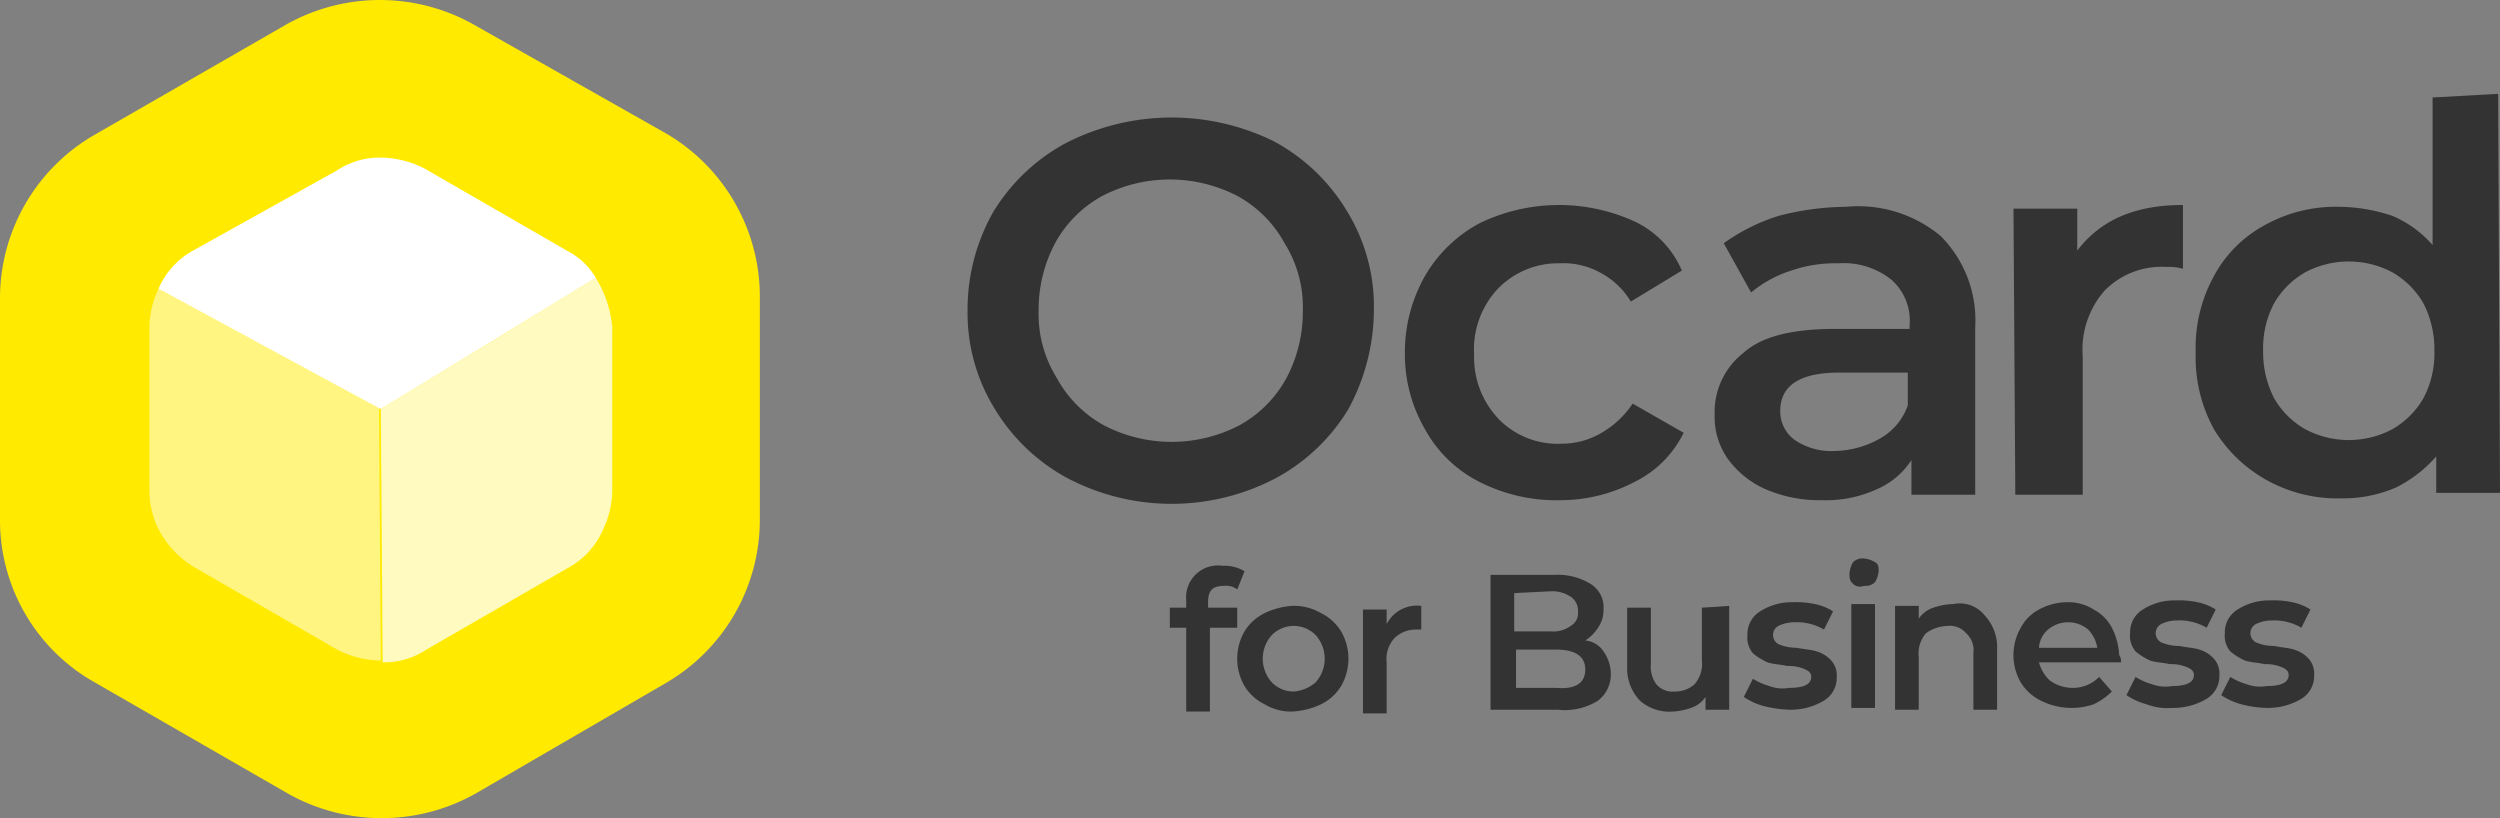
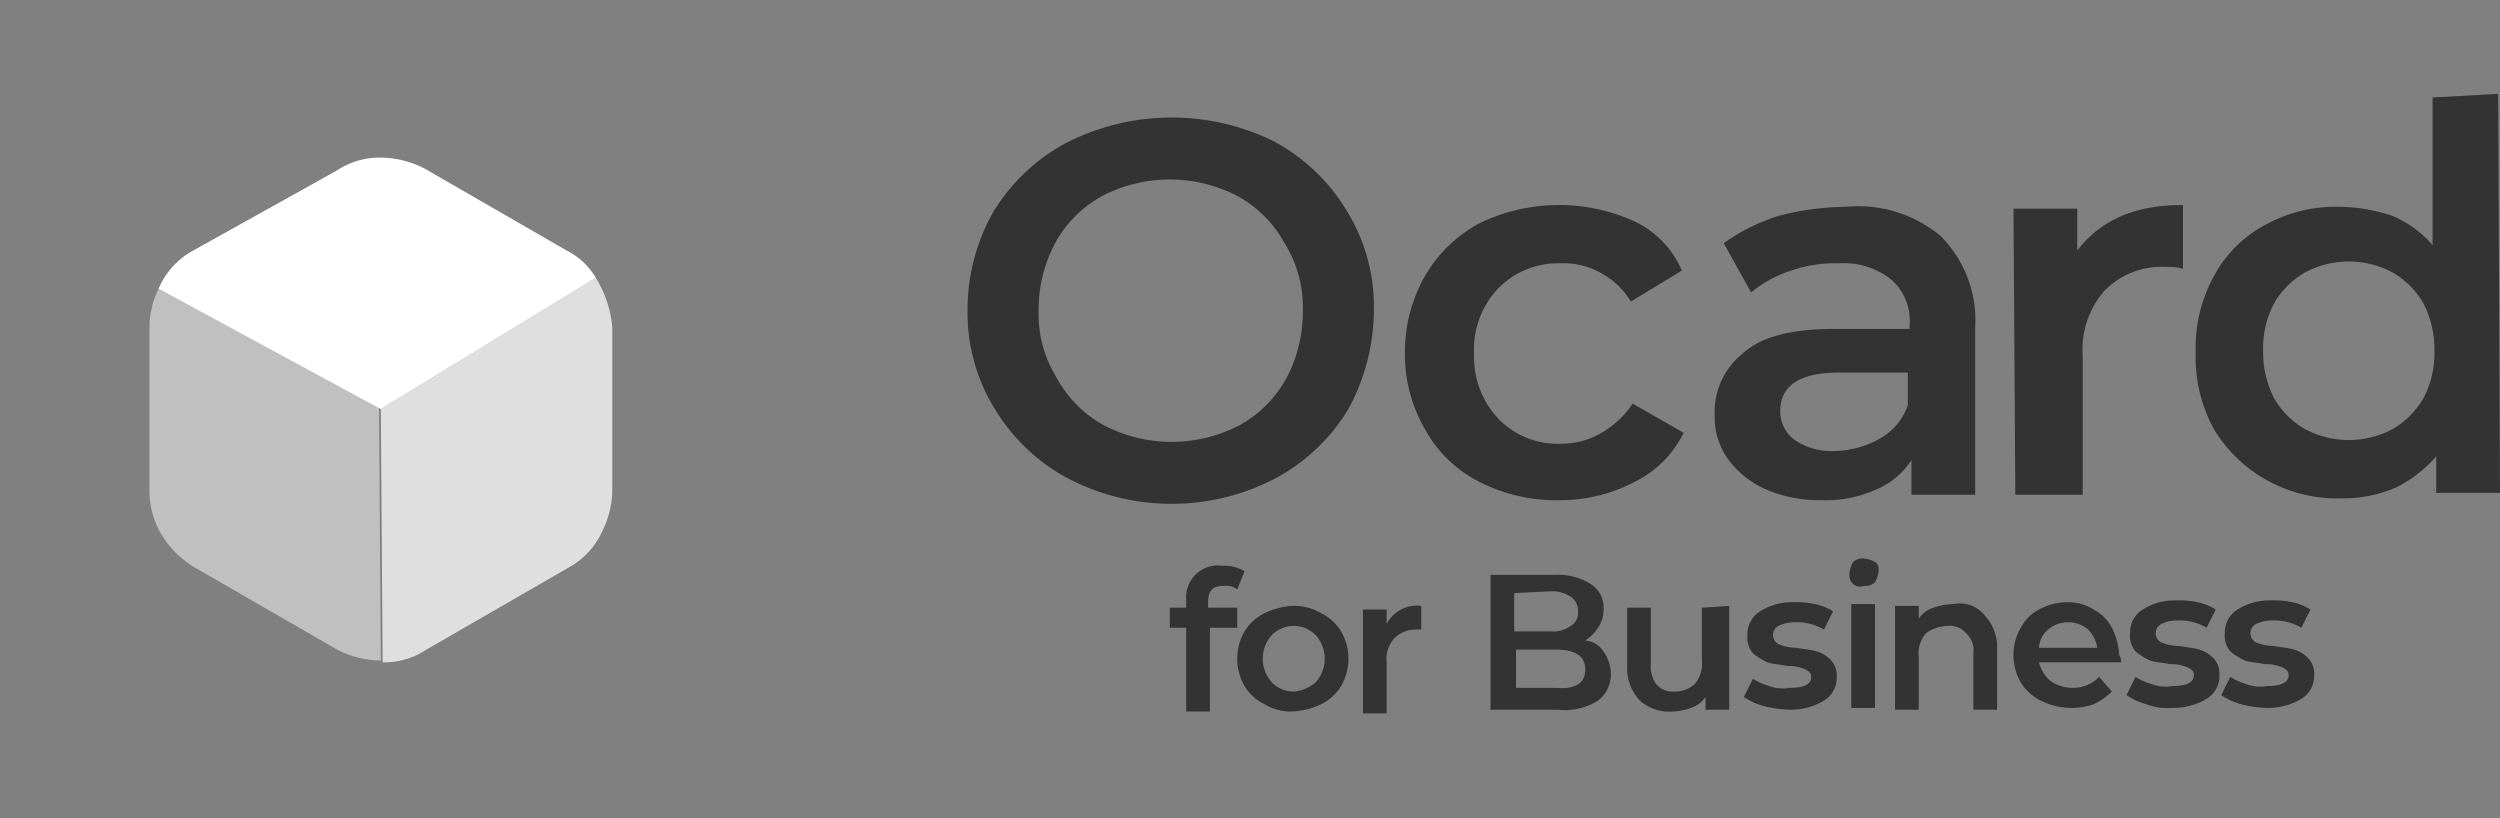
<svg xmlns="http://www.w3.org/2000/svg" viewBox="0 0 137.2 44.9">
  <rect x="0" y="0" width="137.2" height="44.9" fill="#808080" stroke="none" />
  <g transform="translate(-.4 -.05)">
-     <path d="m37 7.4-10.6-6a10.5 10.5 0 0 0 -10.3 0l-10.6 6.1a10.36 10.36 0 0 0 -5.1 8.9v12.2a10.21 10.21 0 0 0 5.2 8.9l10.6 6.1a10.5 10.5 0 0 0 10.3 0l10.5-6.1a10.36 10.36 0 0 0 5.1-8.9v-12.2a10.37 10.37 0 0 0 -5.1-9z" fill="#ffea00" />
    <path d="m31.5 13.8-7.8-4.5a5.33 5.33 0 0 0 -2.4-.6 4.2 4.2 0 0 0 -2.4.7l-7.9 4.4a4.3 4.3 0 0 0 -1.9 2.1l12.2 6.6 11.8-7.2a3.86 3.86 0 0 0 -1.6-1.5z" fill="#fff" />
    <path d="m9.1 15.9a5 5 0 0 0 -.5 2.1v9a4.7 4.7 0 0 0 .8 2.6 5.23 5.23 0 0 0 1.7 1.6l7.8 4.5a5.33 5.33 0 0 0 2.4.6l-.1-13.9z" fill="#fff" opacity=".5" />
    <path d="m33.1 15.3-11.8 7.2.1 13.9a4.2 4.2 0 0 0 2.4-.7l7.8-4.5a4.3 4.3 0 0 0 1.9-2.1 5 5 0 0 0 .5-2.1v-9a6.18 6.18 0 0 0 -.9-2.7z" fill="#fff" opacity=".75" />
    <g fill="#333">
      <path d="m59 26.3a10.44 10.44 0 0 1 -4-3.8 10 10 0 0 1 -1.5-5.4 10.85 10.85 0 0 1 1.4-5.4 10.44 10.44 0 0 1 4-3.8 12.71 12.71 0 0 1 11.4-.1 10.44 10.44 0 0 1 4 3.8 10 10 0 0 1 1.5 5.4 11.52 11.52 0 0 1 -1.4 5.5 10.44 10.44 0 0 1 -4 3.8 12.3 12.3 0 0 1 -11.4 0zm9.4-2.9a6.51 6.51 0 0 0 2.6-2.6 7.79 7.79 0 0 0 .9-3.7 6.63 6.63 0 0 0 -1-3.7 6.51 6.51 0 0 0 -2.6-2.6 8.06 8.06 0 0 0 -7.4 0 6.51 6.51 0 0 0 -2.6 2.6 7.79 7.79 0 0 0 -.9 3.7 6.63 6.63 0 0 0 1 3.7 6.51 6.51 0 0 0 2.6 2.6 8.06 8.06 0 0 0 7.4 0z" />
      <path d="m81.6 26.5a7 7 0 0 1 -3-2.9 8.21 8.21 0 0 1 -1.1-4.2 8.48 8.48 0 0 1 1.1-4.2 7.62 7.62 0 0 1 3-2.9 10 10 0 0 1 8.5-.1 5.26 5.26 0 0 1 2.6 2.7l-2.8 1.7a4.31 4.31 0 0 0 -1.7-1.6 4.19 4.19 0 0 0 -2.2-.5 4.6 4.6 0 0 0 -3.4 1.4 4.84 4.84 0 0 0 -1.3 3.6 4.9 4.9 0 0 0 1.4 3.6 4.52 4.52 0 0 0 3.4 1.3 4.28 4.28 0 0 0 2.2-.6 5.17 5.17 0 0 0 1.7-1.6l2.8 1.6a5.89 5.89 0 0 1 -2.7 2.7 8.77 8.77 0 0 1 -4 1 9.33 9.33 0 0 1 -4.5-1z" />
      <path d="m106.9 13a6.55 6.55 0 0 1 1.9 5v9.2h-3.5v-1.9a4.31 4.31 0 0 1 -1.9 1.6 6.68 6.68 0 0 1 -3 .6 7.45 7.45 0 0 1 -3.1-.6 5.1 5.1 0 0 1 -2.1-1.7 4 4 0 0 1 -.7-2.4 4.12 4.12 0 0 1 1.6-3.4c1-.9 2.7-1.3 5-1.3h4.1v-.2a3 3 0 0 0 -1-2.5 4.2 4.2 0 0 0 -2.9-.9 7.46 7.46 0 0 0 -2.6.4 6.6 6.6 0 0 0 -2.2 1.2l-1.5-2.7a10.51 10.51 0 0 1 3-1.5 15 15 0 0 1 3.7-.5 7.07 7.07 0 0 1 5.2 1.6zm-3.3 11.1a3.35 3.35 0 0 0 1.5-1.8v-1.8h-3.8c-2.1 0-3.2.7-3.2 2.1a1.94 1.94 0 0 0 .8 1.6 3.59 3.59 0 0 0 2.2.6 5.2 5.2 0 0 0 2.5-.7z" />
      <path d="m120.2 11.3v3.5a2.77 2.77 0 0 0 -.9-.1 4.38 4.38 0 0 0 -3.4 1.3 4.89 4.89 0 0 0 -1.2 3.6v7.6h-3.7l-.1-15.7h3.5v2.3c1.3-1.7 3.2-2.5 5.8-2.5z" />
      <path d="m137.5 5.2.1 21.9h-3.5v-2a7.23 7.23 0 0 1 -2.2 1.7 7.31 7.31 0 0 1 -3 .6 8 8 0 0 1 -4.1-1 7.79 7.79 0 0 1 -2.9-2.8 8.16 8.16 0 0 1 -1-4.2 8.16 8.16 0 0 1 1-4.2 6.86 6.86 0 0 1 2.8-2.8 8 8 0 0 1 4.1-1 9.29 9.29 0 0 1 2.9.5 6 6 0 0 1 2.2 1.6v-8.1zm-5.8 18.4a4.62 4.62 0 0 0 1.7-1.7 5.26 5.26 0 0 0 .6-2.6 5.54 5.54 0 0 0 -.6-2.6 4.62 4.62 0 0 0 -1.7-1.7 5.1 5.1 0 0 0 -4.8 0 4.62 4.62 0 0 0 -1.7 1.7 5.26 5.26 0 0 0 -.6 2.6 5.54 5.54 0 0 0 .6 2.6 4.62 4.62 0 0 0 1.7 1.7 5.1 5.1 0 0 0 4.8 0z" />
      <path d="m66.7 33.1v.3h1.6v1.1h-1.5v4.6h-1.3v-4.6h-.9v-1.1h.9v-.4a1.75 1.75 0 0 1 2-1.9 2.13 2.13 0 0 1 1.2.3l-.4 1a1 1 0 0 0 -.7-.2c-.7 0-.9.3-.9.9z" />
      <path d="m69.8 38.7a2.66 2.66 0 0 1 -1.1-1 3 3 0 0 1 0-3 2.66 2.66 0 0 1 1.1-1 4.19 4.19 0 0 1 1.5-.4 2.93 2.93 0 0 1 1.6.4 2.66 2.66 0 0 1 1.1 1 3 3 0 0 1 0 3 2.66 2.66 0 0 1 -1.1 1 4.19 4.19 0 0 1 -1.6.4 2.82 2.82 0 0 1 -1.5-.4zm2.8-1.2a1.94 1.94 0 0 0 0-2.6 1.69 1.69 0 0 0 -2.4 0 1.94 1.94 0 0 0 0 2.6 1.66 1.66 0 0 0 1.2.5 2.08 2.08 0 0 0 1.2-.5z" />
      <path d="m78.4 33.3v1.3h-.3a1.66 1.66 0 0 0 -1.2.5 1.7 1.7 0 0 0 -.4 1.3v2.8h-1.3v-5.7h1.3v.8a1.87 1.87 0 0 1 1.9-1z" />
      <path d="m88.4 35.8a2.14 2.14 0 0 1 .4 1.2 1.8 1.8 0 0 1 -.7 1.5 3.43 3.43 0 0 1 -2.2.5h-3.7v-7.4h3.5a3.44 3.44 0 0 1 2 .5 1.51 1.51 0 0 1 .7 1.4 1.69 1.69 0 0 1 -.3 1 2.34 2.34 0 0 1 -.7.7 1.33 1.33 0 0 1 1 .6zm-4.9-3.2v2.1h2a1.61 1.61 0 0 0 1.1-.3.81.81 0 0 0 .4-.8.91.91 0 0 0 -.4-.8 1.8 1.8 0 0 0 -1.1-.3zm3.9 4.2c0-.7-.5-1.1-1.6-1.1h-2.2v2.1h2.2c1.1.1 1.6-.3 1.6-1z" />
      <path d="m95.3 33.3v5.7h-1.3v-.7a1.56 1.56 0 0 1 -.8.6 3.55 3.55 0 0 1 -1 .2 2.44 2.44 0 0 1 -1.8-.6 2.56 2.56 0 0 1 -.7-1.9v-3.2h1.3v3.1a1.61 1.61 0 0 0 .3 1.1 1.16 1.16 0 0 0 1 .4 1.6 1.6 0 0 0 1.1-.4 1.7 1.7 0 0 0 .4-1.3v-2.9z" />
      <path d="m97.2 38.8a3.7 3.7 0 0 1 -1.1-.5l.5-1a3.55 3.55 0 0 0 .9.4 2.08 2.08 0 0 0 1.1.1q1.2 0 1.2-.6c0-.2-.1-.3-.3-.4a2.15 2.15 0 0 0 -1-.2c-.5-.1-.8-.1-1.1-.2a3.51 3.51 0 0 1 -.8-.5 1.33 1.33 0 0 1 -.3-1 1.46 1.46 0 0 1 .7-1.3 3.2 3.2 0 0 1 1.8-.5 4.87 4.87 0 0 1 1.2.1 3 3 0 0 1 1 .4l-.5 1a2.93 2.93 0 0 0 -1.6-.4 2 2 0 0 0 -.9.2.57.57 0 0 0 0 1 2.51 2.51 0 0 0 1 .2c.5.1.8.1 1.1.2a1.77 1.77 0 0 1 .8.5 1.22 1.22 0 0 1 .3.9 1.46 1.46 0 0 1 -.7 1.3 3.56 3.56 0 0 1 -1.9.5 6.75 6.75 0 0 1 -1.4-.2z" />
      <path d="m102.1 32.1c-.2-.2-.2-.3-.2-.6a1.42 1.42 0 0 1 .2-.6.73.73 0 0 1 .6-.2 1.42 1.42 0 0 1 .6.2c.2.1.2.3.2.5a1.42 1.42 0 0 1 -.2.6.73.73 0 0 1 -.6.2.56.56 0 0 1 -.6-.1zm-.1 1.1h1.3v5.7h-1.3z" />
      <path d="m109.3 33.8a2.56 2.56 0 0 1 .7 1.9v3.3h-1.3v-3.1a1.25 1.25 0 0 0 -.4-1.1 1.16 1.16 0 0 0 -1-.4 2.14 2.14 0 0 0 -1.2.4 1.7 1.7 0 0 0 -.4 1.3v2.9h-1.3v-5.7h1.3v.7a1.56 1.56 0 0 1 .8-.6 3.59 3.59 0 0 1 1.1-.2 1.75 1.75 0 0 1 1.7.6z" />
      <path d="m116.8 36.4h-4.5a2.07 2.07 0 0 0 .6 1 2.14 2.14 0 0 0 1.2.4 2 2 0 0 0 1.5-.6l.7.8a3.59 3.59 0 0 1 -1 .7 3.75 3.75 0 0 1 -2.9-.2 2.66 2.66 0 0 1 -1.1-1 3 3 0 0 1 0-3 2.41 2.41 0 0 1 1-1 3.31 3.31 0 0 1 1.5-.4 2.6 2.6 0 0 1 1.5.4 2.41 2.41 0 0 1 1 1 3.71 3.71 0 0 1 .4 1.5.6.6 0 0 1 .1.4zm-4-1.8a1.39 1.39 0 0 0 -.5 1h3.2a1.91 1.91 0 0 0 -.5-1 1.71 1.71 0 0 0 -2.2 0z" />
      <path d="m118.2 38.7a3.7 3.7 0 0 1 -1.1-.5l.5-1a3.55 3.55 0 0 0 .9.4 2.08 2.08 0 0 0 1.1.1q1.2 0 1.2-.6c0-.2-.1-.3-.3-.4a2.15 2.15 0 0 0 -1-.2c-.5-.1-.8-.1-1.1-.2a3.51 3.51 0 0 1 -.8-.5 1.33 1.33 0 0 1 -.3-1 1.46 1.46 0 0 1 .7-1.3 3.2 3.2 0 0 1 1.8-.5 4.87 4.87 0 0 1 1.2.1 3 3 0 0 1 1 .4l-.5 1a2.93 2.93 0 0 0 -1.6-.4 2 2 0 0 0 -.9.2.57.57 0 0 0 0 1 2.51 2.51 0 0 0 1 .2c.5.1.8.1 1.1.2a1.77 1.77 0 0 1 .8.5 1.22 1.22 0 0 1 .3.9 1.46 1.46 0 0 1 -.7 1.3 3.56 3.56 0 0 1 -1.9.5 3.18 3.18 0 0 1 -1.4-.2z" />
      <path d="m123.4 38.7a3.7 3.7 0 0 1 -1.1-.5l.5-1a3.55 3.55 0 0 0 .9.4 2.08 2.08 0 0 0 1.1.1q1.2 0 1.2-.6c0-.2-.1-.3-.3-.4a2.15 2.15 0 0 0 -1-.2c-.5-.1-.8-.1-1.1-.2a3.51 3.51 0 0 1 -.8-.5 1.33 1.33 0 0 1 -.3-1 1.46 1.46 0 0 1 .7-1.3 3.2 3.2 0 0 1 1.8-.5 4.87 4.87 0 0 1 1.2.1 3 3 0 0 1 1 .4l-.5 1a2.93 2.93 0 0 0 -1.6-.4 2 2 0 0 0 -.9.2.57.57 0 0 0 0 1 2.51 2.51 0 0 0 1 .2c.5.1.8.1 1.1.2a1.77 1.77 0 0 1 .8.5 1.22 1.22 0 0 1 .3.9 1.46 1.46 0 0 1 -.7 1.3 3.56 3.56 0 0 1 -1.9.5 5.9 5.9 0 0 1 -1.4-.2z" />
    </g>
  </g>
</svg>